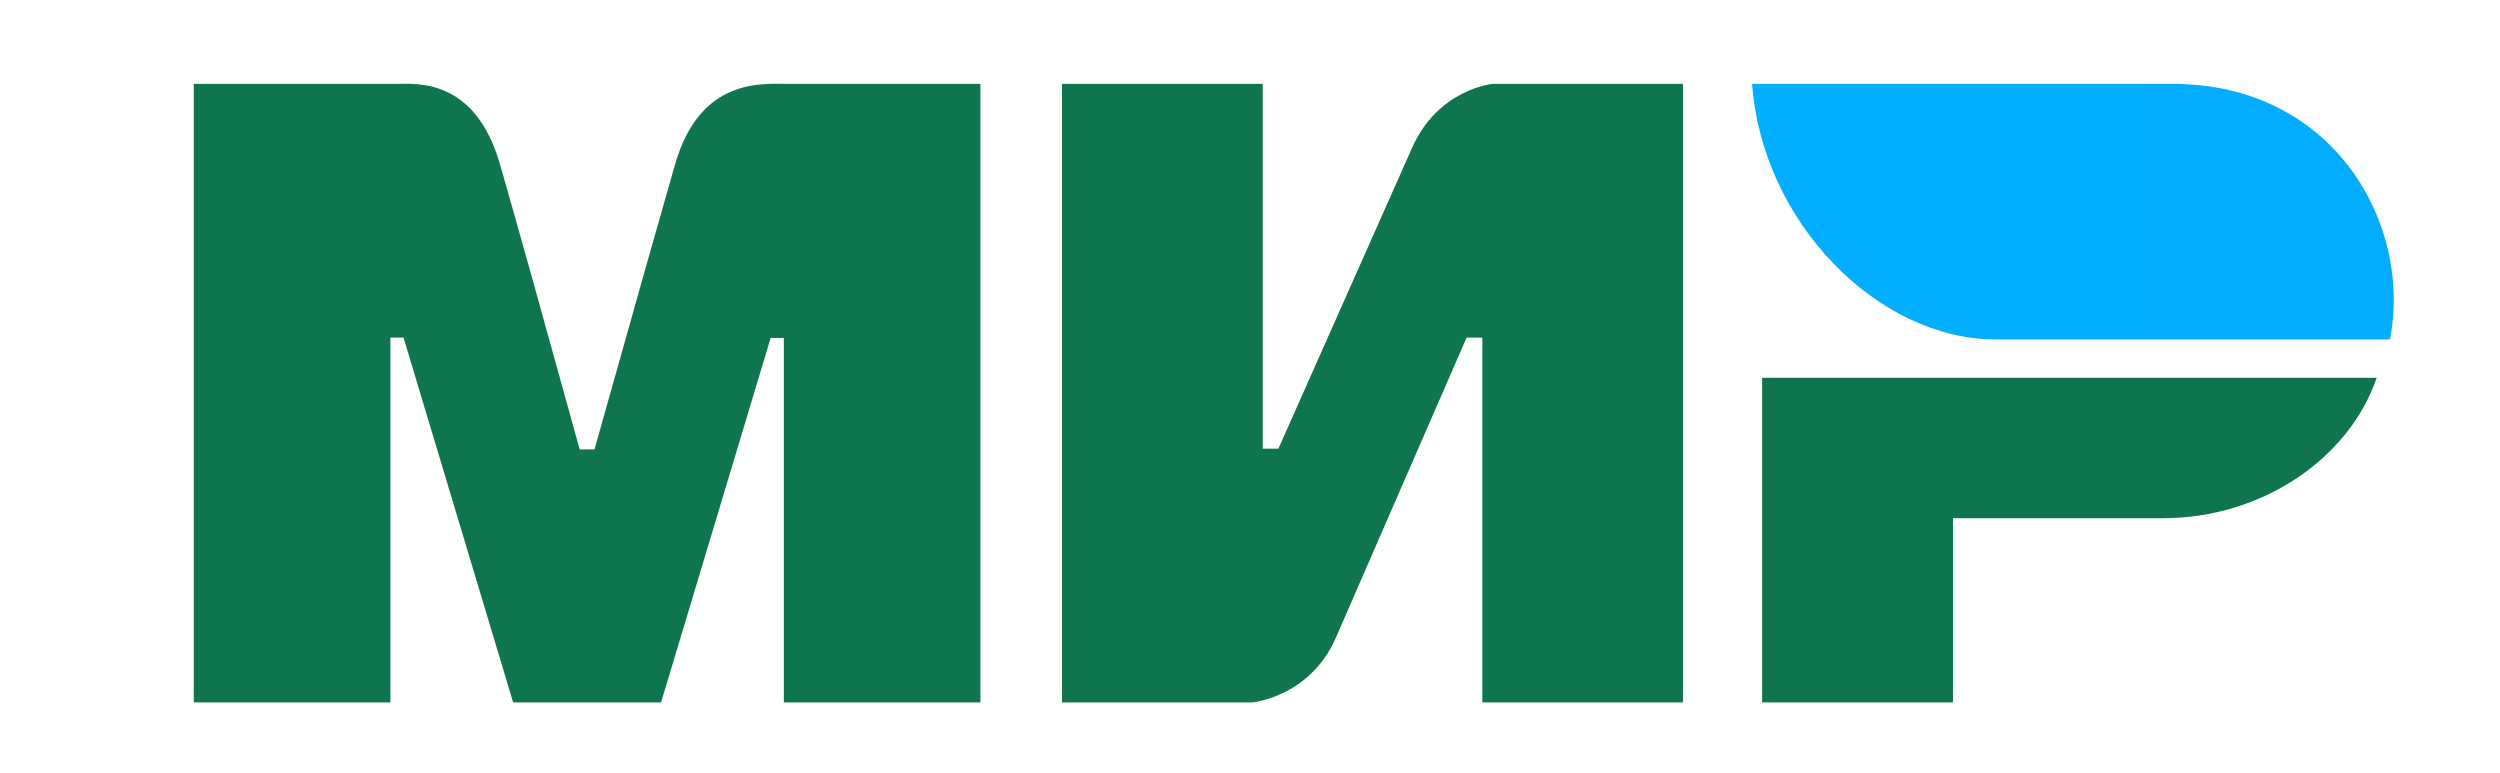
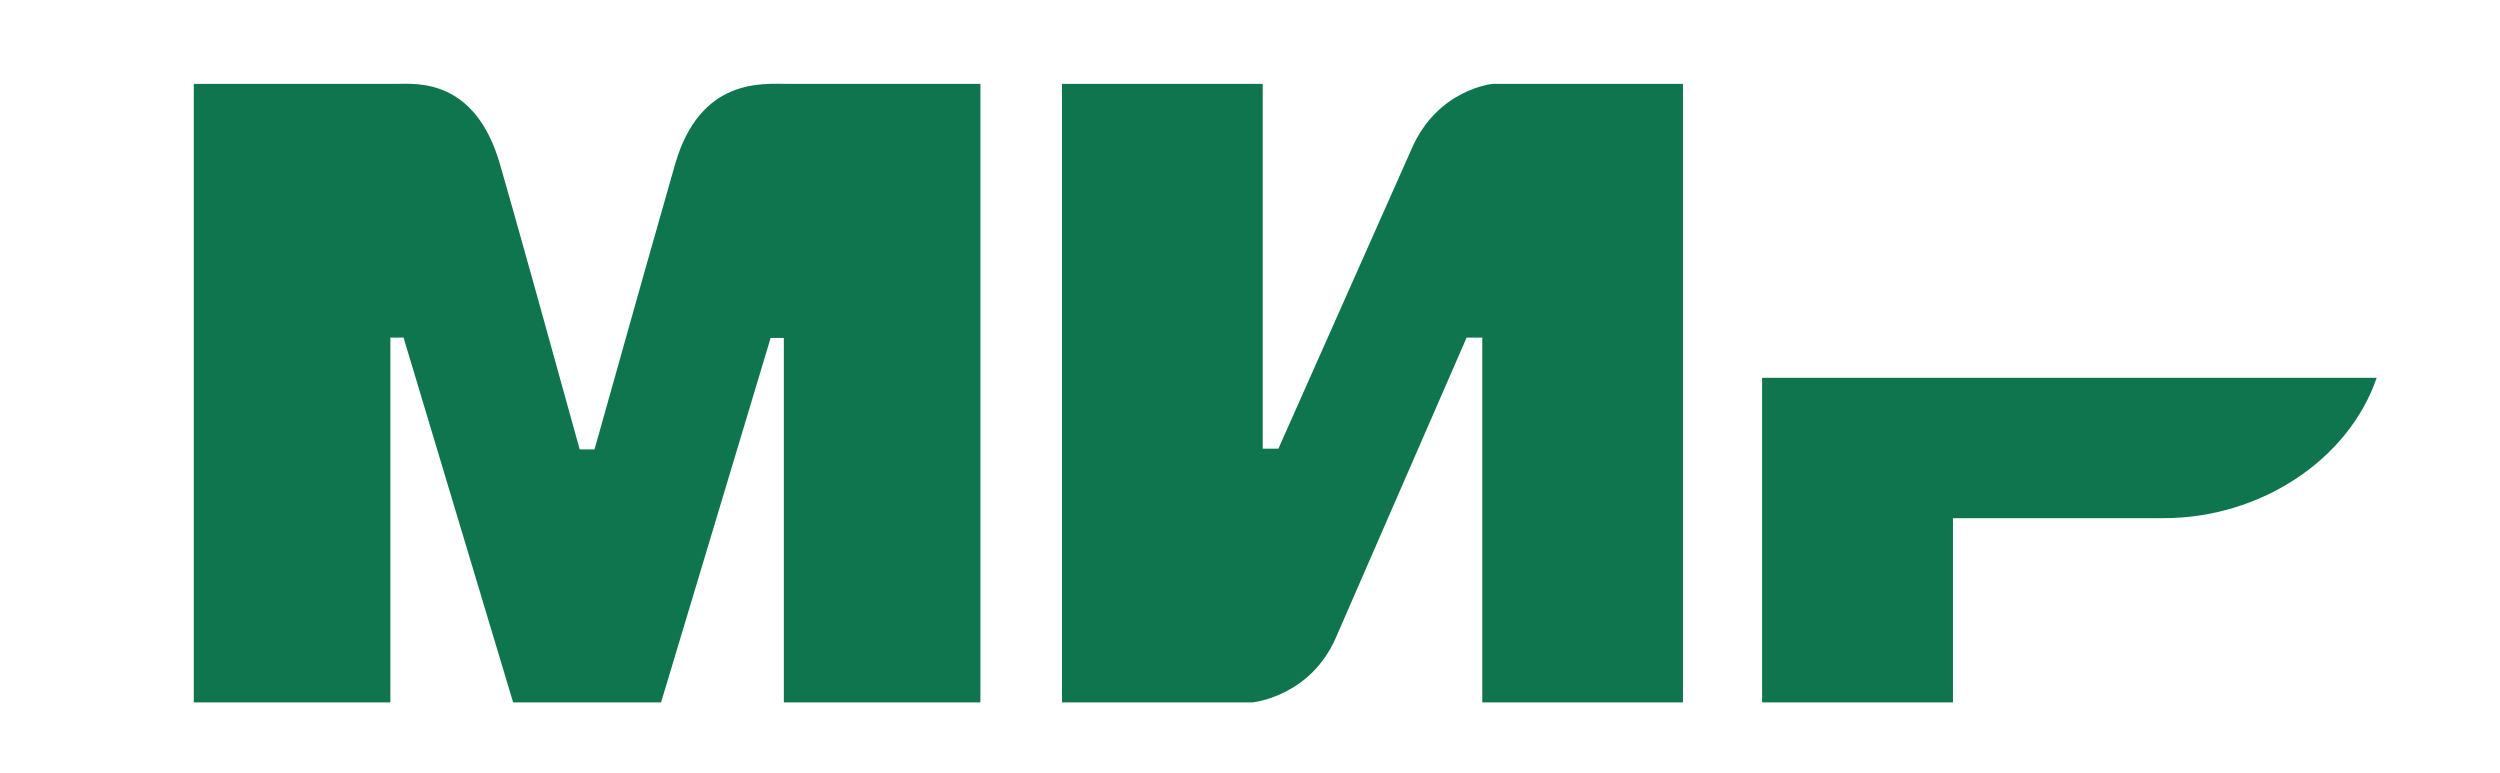
<svg xmlns="http://www.w3.org/2000/svg" width="97" height="30" viewBox="0 0 97 30" fill="none">
  <path fill-rule="evenodd" clip-rule="evenodd" d="M15.413 3.254C16.175 3.249 18.442 3.039 19.401 6.379C20.048 8.629 21.078 12.315 22.492 17.436H23.067C24.583 12.037 25.625 8.351 26.192 6.379C27.162 3.004 29.587 3.254 30.556 3.254L38.04 3.254V27.254H30.413V13.111H29.901L25.649 27.254H19.91L15.658 13.1H15.147V27.254H7.519V3.254L15.413 3.254ZM48.993 3.254V17.408H49.602L54.774 5.769C55.778 3.453 57.918 3.254 57.918 3.254H65.299V27.254H57.513V13.1H56.904L51.833 24.739C50.829 27.045 48.588 27.254 48.588 27.254H41.206V3.254H48.993ZM92.215 14.659C91.129 17.832 87.717 20.105 83.941 20.105H75.775V27.254H68.37V14.659H92.215Z" fill="#0F754E" />
-   <path fill-rule="evenodd" clip-rule="evenodd" d="M84.298 3.254H67.981C68.37 8.598 72.833 13.172 77.454 13.172H92.729C93.611 8.731 90.576 3.254 84.298 3.254Z" fill="url(#paint0_linear_182_13350)" />
  <defs>
    <linearGradient id="paint0_linear_182_13350" x1="2557.75" y1="627.099" x2="67.981" y2="627.099" gradientUnits="userSpaceOnUse">
      <stop stop-color="#1F5CD7" />
      <stop offset="1" stop-color="#02AEFF" />
    </linearGradient>
  </defs>
</svg>